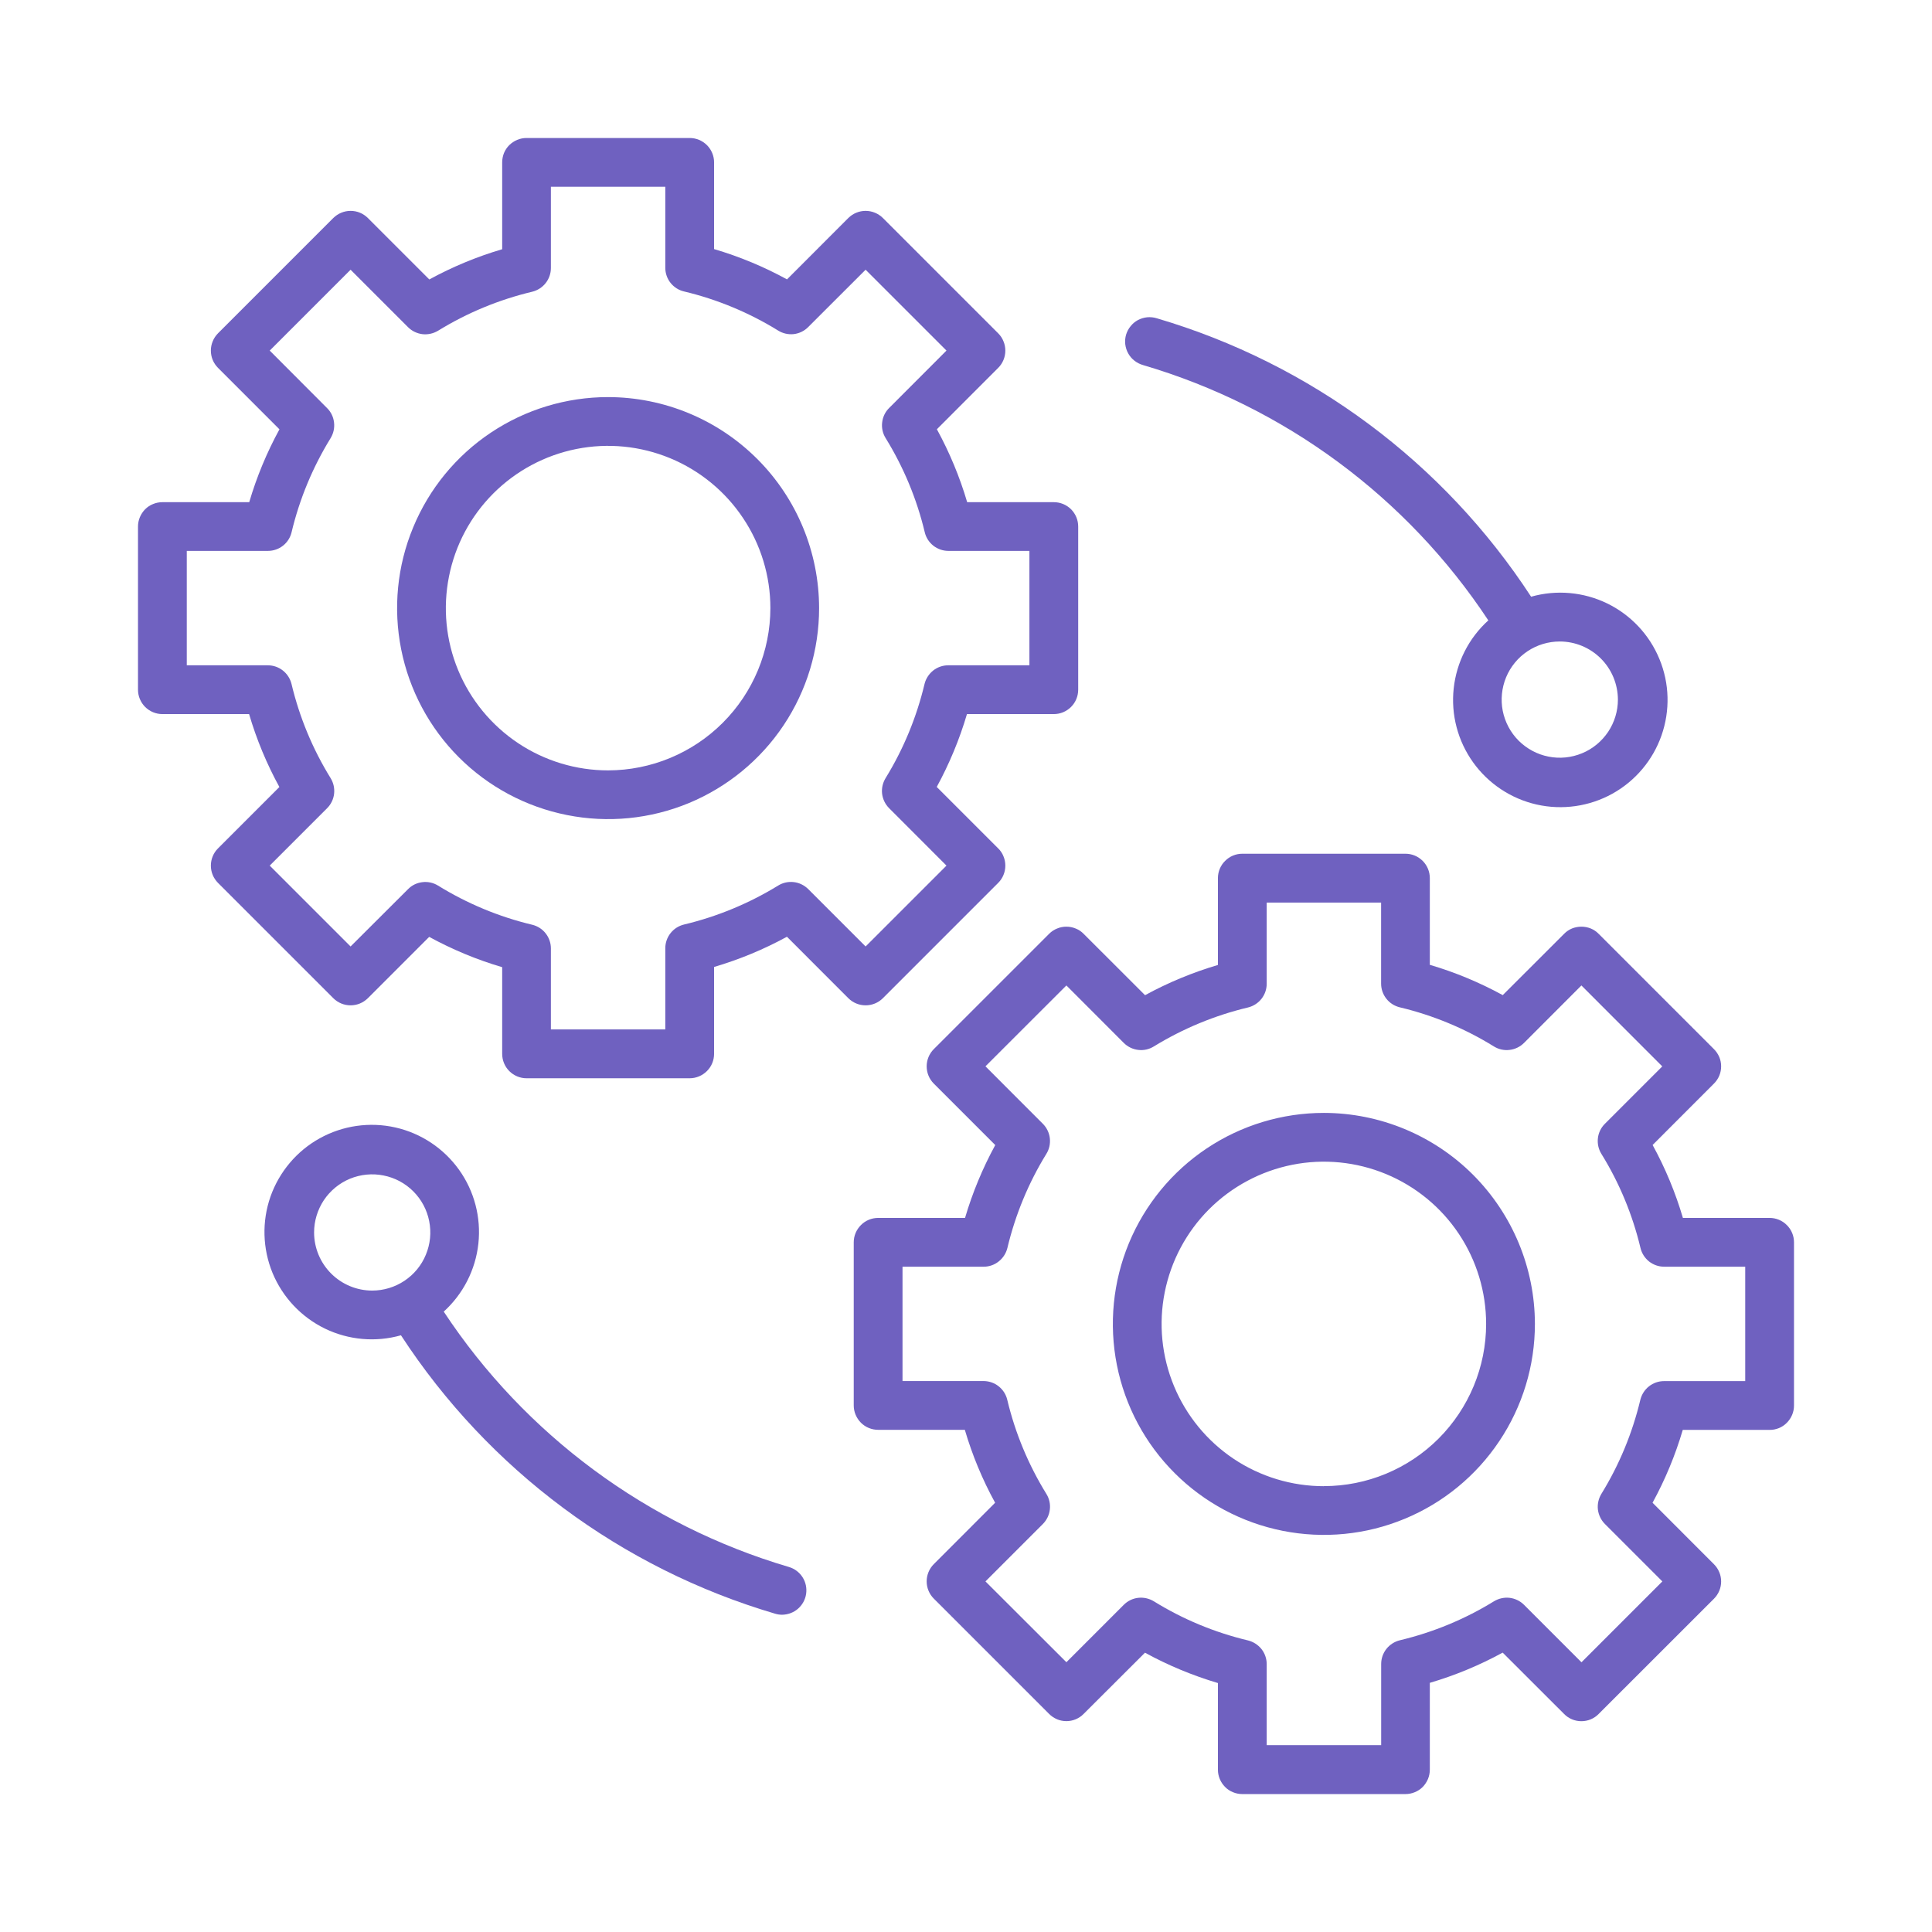
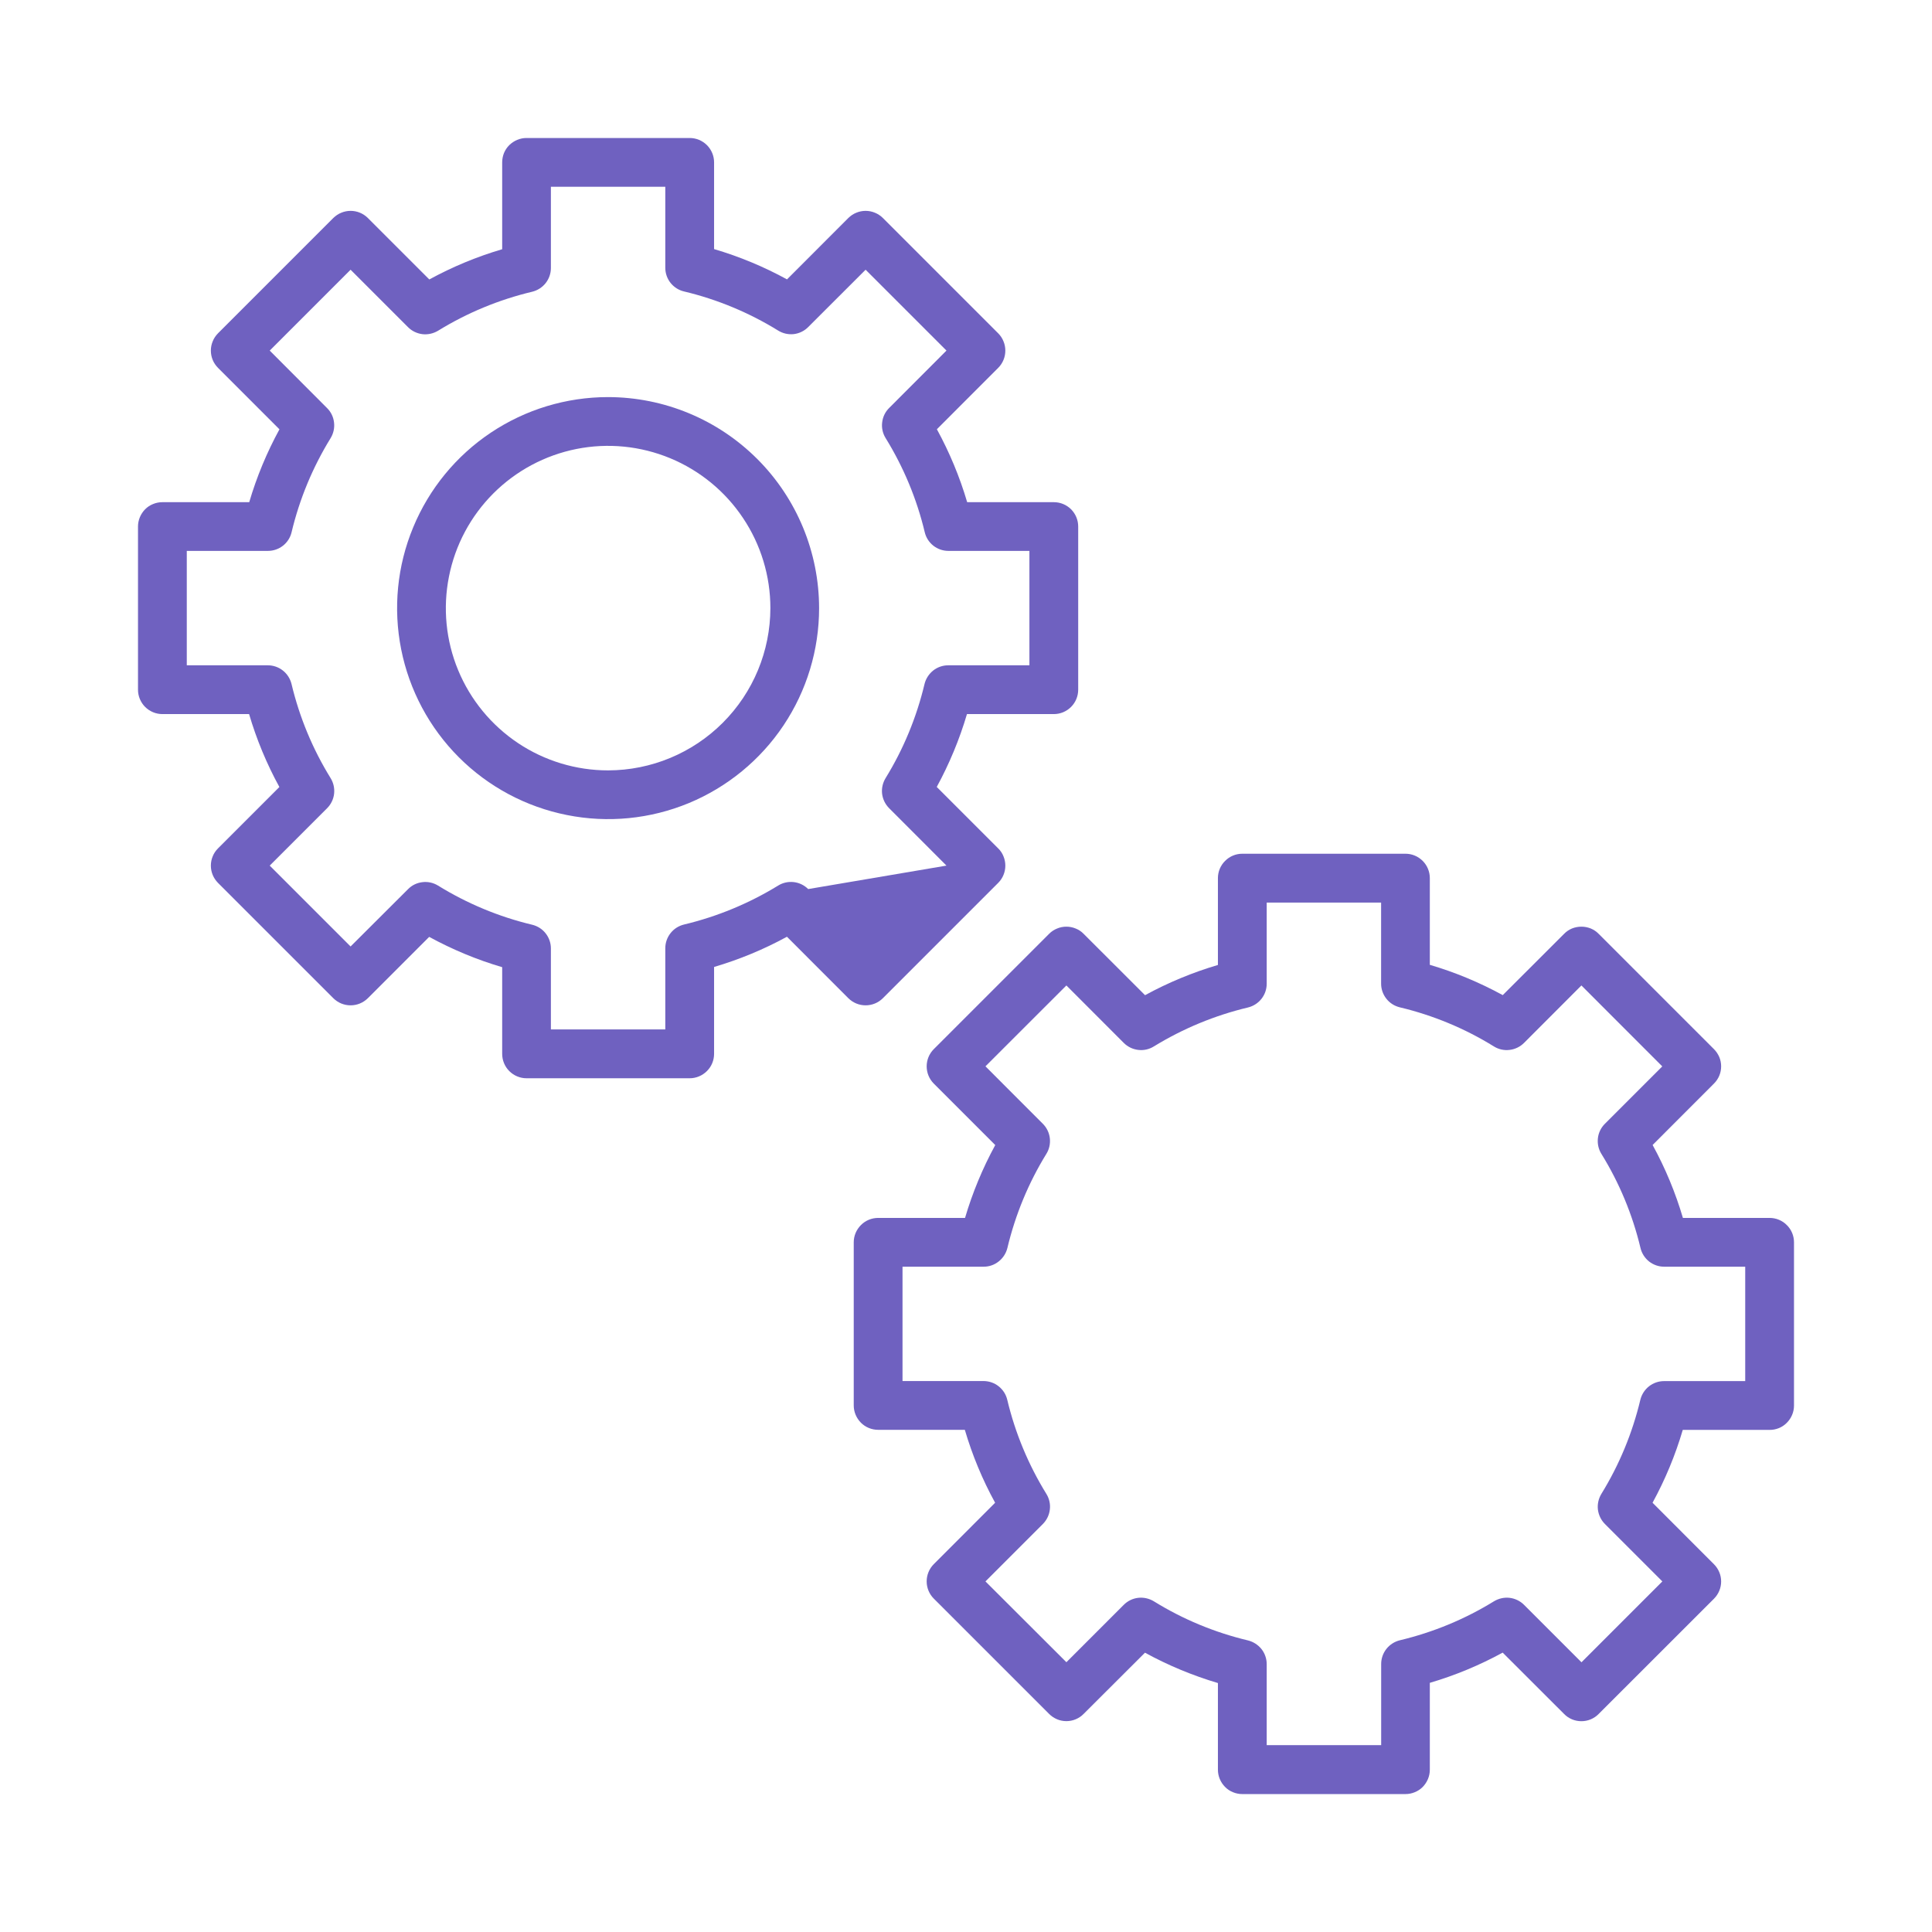
<svg xmlns="http://www.w3.org/2000/svg" width="28" height="28" viewBox="0 0 28 28" fill="none">
-   <path d="M12.795 14.467L14.467 12.795C14.5 12.762 14.526 12.723 14.543 12.681C14.561 12.638 14.57 12.592 14.57 12.545C14.57 12.499 14.561 12.453 14.543 12.41C14.526 12.367 14.5 12.328 14.467 12.296L13.576 11.405C13.759 11.069 13.906 10.715 14.014 10.349H15.273C15.367 10.349 15.456 10.312 15.523 10.245C15.589 10.179 15.626 10.089 15.626 9.995V7.631C15.626 7.537 15.589 7.448 15.523 7.381C15.456 7.315 15.367 7.278 15.273 7.278H14.017C13.909 6.911 13.761 6.556 13.578 6.221L14.467 5.331C14.5 5.298 14.526 5.259 14.543 5.217C14.561 5.174 14.57 5.128 14.57 5.081C14.57 5.035 14.561 4.989 14.543 4.946C14.526 4.903 14.5 4.864 14.467 4.831L12.795 3.159C12.762 3.127 12.723 3.1 12.68 3.083C12.637 3.065 12.591 3.056 12.545 3.056C12.499 3.056 12.453 3.065 12.41 3.083C12.367 3.1 12.328 3.127 12.295 3.159L11.406 4.049C11.07 3.865 10.716 3.718 10.349 3.61V2.353C10.349 2.307 10.34 2.261 10.322 2.218C10.304 2.175 10.278 2.136 10.245 2.103C10.213 2.071 10.174 2.045 10.131 2.027C10.088 2.009 10.042 2 9.995 2H7.631C7.584 2 7.539 2.009 7.496 2.027C7.453 2.045 7.414 2.071 7.381 2.103C7.348 2.136 7.322 2.175 7.304 2.218C7.287 2.261 7.278 2.307 7.278 2.353V3.612C6.911 3.72 6.557 3.867 6.222 4.05L5.331 3.159C5.298 3.127 5.259 3.1 5.217 3.083C5.174 3.065 5.128 3.056 5.081 3.056C5.035 3.056 4.989 3.065 4.946 3.083C4.903 3.1 4.864 3.127 4.831 3.159L3.159 4.831C3.127 4.864 3.1 4.903 3.083 4.946C3.065 4.989 3.056 5.035 3.056 5.081C3.056 5.128 3.065 5.174 3.083 5.217C3.1 5.259 3.127 5.298 3.159 5.331L4.05 6.222C3.867 6.557 3.72 6.911 3.612 7.278H2.353C2.307 7.278 2.261 7.287 2.218 7.305C2.175 7.322 2.136 7.348 2.103 7.381C2.071 7.414 2.045 7.453 2.027 7.496C2.009 7.539 2 7.585 2 7.631V9.995C2 10.042 2.009 10.088 2.027 10.131C2.045 10.174 2.071 10.213 2.103 10.245C2.136 10.278 2.175 10.304 2.218 10.322C2.261 10.34 2.307 10.349 2.353 10.349H3.61C3.718 10.716 3.865 11.07 4.049 11.406L3.159 12.296C3.127 12.328 3.1 12.367 3.083 12.41C3.065 12.453 3.056 12.499 3.056 12.545C3.056 12.592 3.065 12.638 3.083 12.681C3.1 12.723 3.127 12.762 3.159 12.795L4.831 14.467C4.897 14.533 4.987 14.57 5.081 14.57C5.175 14.57 5.264 14.533 5.331 14.467L6.22 13.578C6.556 13.761 6.91 13.909 7.278 14.017V15.273C7.278 15.367 7.315 15.457 7.381 15.523C7.447 15.589 7.537 15.627 7.631 15.627H9.995C10.089 15.627 10.179 15.589 10.245 15.523C10.312 15.457 10.349 15.367 10.349 15.273V14.014C10.715 13.906 11.069 13.76 11.405 13.576L12.295 14.467C12.362 14.533 12.451 14.57 12.545 14.57C12.639 14.57 12.729 14.533 12.795 14.467ZM11.713 12.885C11.656 12.829 11.583 12.793 11.504 12.784C11.425 12.775 11.346 12.792 11.278 12.834C10.856 13.093 10.395 13.284 9.913 13.399C9.836 13.418 9.767 13.461 9.718 13.524C9.669 13.586 9.642 13.663 9.642 13.742V14.919H7.984V13.745C7.984 13.666 7.957 13.589 7.908 13.527C7.859 13.464 7.79 13.421 7.713 13.402C7.231 13.287 6.77 13.095 6.349 12.835C6.281 12.793 6.201 12.775 6.122 12.785C6.043 12.794 5.97 12.829 5.914 12.886L5.081 13.717L3.909 12.545L4.741 11.713C4.797 11.657 4.833 11.583 4.842 11.504C4.851 11.425 4.833 11.345 4.792 11.278C4.531 10.856 4.34 10.395 4.225 9.913C4.206 9.836 4.162 9.767 4.1 9.718C4.038 9.669 3.961 9.642 3.881 9.642H2.707V7.984H3.883C3.963 7.984 4.04 7.957 4.102 7.908C4.164 7.859 4.208 7.79 4.226 7.713C4.341 7.231 4.532 6.771 4.792 6.349C4.833 6.281 4.851 6.201 4.841 6.122C4.832 6.043 4.797 5.97 4.74 5.914L3.909 5.081L5.081 3.909L5.914 4.742C5.97 4.798 6.043 4.833 6.122 4.843C6.201 4.852 6.281 4.834 6.349 4.793C6.771 4.533 7.231 4.343 7.713 4.228C7.79 4.209 7.859 4.165 7.908 4.103C7.957 4.041 7.984 3.964 7.984 3.884V2.707H9.642V3.881C9.642 3.961 9.669 4.038 9.718 4.1C9.768 4.162 9.836 4.206 9.914 4.224C10.396 4.339 10.857 4.531 11.278 4.791C11.346 4.833 11.426 4.851 11.505 4.842C11.584 4.832 11.657 4.797 11.713 4.74L12.545 3.909L13.717 5.081L12.886 5.913C12.829 5.969 12.794 6.043 12.785 6.122C12.775 6.201 12.793 6.281 12.835 6.349C13.095 6.77 13.287 7.231 13.402 7.713C13.42 7.79 13.464 7.859 13.526 7.908C13.588 7.957 13.665 7.984 13.745 7.984H14.919V9.642H13.743C13.663 9.642 13.586 9.669 13.524 9.718C13.462 9.768 13.418 9.836 13.399 9.913C13.284 10.395 13.094 10.856 12.834 11.278C12.793 11.346 12.775 11.425 12.784 11.504C12.794 11.583 12.829 11.656 12.886 11.713L13.717 12.545L12.545 13.717L11.713 12.885Z" fill="#6F61C0" />
+   <path d="M12.795 14.467L14.467 12.795C14.5 12.762 14.526 12.723 14.543 12.681C14.561 12.638 14.57 12.592 14.57 12.545C14.57 12.499 14.561 12.453 14.543 12.41C14.526 12.367 14.5 12.328 14.467 12.296L13.576 11.405C13.759 11.069 13.906 10.715 14.014 10.349H15.273C15.367 10.349 15.456 10.312 15.523 10.245C15.589 10.179 15.626 10.089 15.626 9.995V7.631C15.626 7.537 15.589 7.448 15.523 7.381C15.456 7.315 15.367 7.278 15.273 7.278H14.017C13.909 6.911 13.761 6.556 13.578 6.221L14.467 5.331C14.5 5.298 14.526 5.259 14.543 5.217C14.561 5.174 14.57 5.128 14.57 5.081C14.57 5.035 14.561 4.989 14.543 4.946C14.526 4.903 14.5 4.864 14.467 4.831L12.795 3.159C12.762 3.127 12.723 3.1 12.68 3.083C12.637 3.065 12.591 3.056 12.545 3.056C12.499 3.056 12.453 3.065 12.41 3.083C12.367 3.1 12.328 3.127 12.295 3.159L11.406 4.049C11.07 3.865 10.716 3.718 10.349 3.61V2.353C10.349 2.307 10.34 2.261 10.322 2.218C10.304 2.175 10.278 2.136 10.245 2.103C10.213 2.071 10.174 2.045 10.131 2.027C10.088 2.009 10.042 2 9.995 2H7.631C7.584 2 7.539 2.009 7.496 2.027C7.453 2.045 7.414 2.071 7.381 2.103C7.348 2.136 7.322 2.175 7.304 2.218C7.287 2.261 7.278 2.307 7.278 2.353V3.612C6.911 3.72 6.557 3.867 6.222 4.05L5.331 3.159C5.298 3.127 5.259 3.1 5.217 3.083C5.174 3.065 5.128 3.056 5.081 3.056C5.035 3.056 4.989 3.065 4.946 3.083C4.903 3.1 4.864 3.127 4.831 3.159L3.159 4.831C3.127 4.864 3.1 4.903 3.083 4.946C3.065 4.989 3.056 5.035 3.056 5.081C3.056 5.128 3.065 5.174 3.083 5.217C3.1 5.259 3.127 5.298 3.159 5.331L4.05 6.222C3.867 6.557 3.72 6.911 3.612 7.278H2.353C2.307 7.278 2.261 7.287 2.218 7.305C2.175 7.322 2.136 7.348 2.103 7.381C2.071 7.414 2.045 7.453 2.027 7.496C2.009 7.539 2 7.585 2 7.631V9.995C2 10.042 2.009 10.088 2.027 10.131C2.045 10.174 2.071 10.213 2.103 10.245C2.136 10.278 2.175 10.304 2.218 10.322C2.261 10.34 2.307 10.349 2.353 10.349H3.61C3.718 10.716 3.865 11.07 4.049 11.406L3.159 12.296C3.127 12.328 3.1 12.367 3.083 12.41C3.065 12.453 3.056 12.499 3.056 12.545C3.056 12.592 3.065 12.638 3.083 12.681C3.1 12.723 3.127 12.762 3.159 12.795L4.831 14.467C4.897 14.533 4.987 14.57 5.081 14.57C5.175 14.57 5.264 14.533 5.331 14.467L6.22 13.578C6.556 13.761 6.91 13.909 7.278 14.017V15.273C7.278 15.367 7.315 15.457 7.381 15.523C7.447 15.589 7.537 15.627 7.631 15.627H9.995C10.089 15.627 10.179 15.589 10.245 15.523C10.312 15.457 10.349 15.367 10.349 15.273V14.014C10.715 13.906 11.069 13.76 11.405 13.576L12.295 14.467C12.362 14.533 12.451 14.57 12.545 14.57C12.639 14.57 12.729 14.533 12.795 14.467ZM11.713 12.885C11.656 12.829 11.583 12.793 11.504 12.784C11.425 12.775 11.346 12.792 11.278 12.834C10.856 13.093 10.395 13.284 9.913 13.399C9.836 13.418 9.767 13.461 9.718 13.524C9.669 13.586 9.642 13.663 9.642 13.742V14.919H7.984V13.745C7.984 13.666 7.957 13.589 7.908 13.527C7.859 13.464 7.79 13.421 7.713 13.402C7.231 13.287 6.77 13.095 6.349 12.835C6.281 12.793 6.201 12.775 6.122 12.785C6.043 12.794 5.97 12.829 5.914 12.886L5.081 13.717L3.909 12.545L4.741 11.713C4.797 11.657 4.833 11.583 4.842 11.504C4.851 11.425 4.833 11.345 4.792 11.278C4.531 10.856 4.34 10.395 4.225 9.913C4.206 9.836 4.162 9.767 4.1 9.718C4.038 9.669 3.961 9.642 3.881 9.642H2.707V7.984H3.883C3.963 7.984 4.04 7.957 4.102 7.908C4.164 7.859 4.208 7.79 4.226 7.713C4.341 7.231 4.532 6.771 4.792 6.349C4.833 6.281 4.851 6.201 4.841 6.122C4.832 6.043 4.797 5.97 4.74 5.914L3.909 5.081L5.081 3.909L5.914 4.742C5.97 4.798 6.043 4.833 6.122 4.843C6.201 4.852 6.281 4.834 6.349 4.793C6.771 4.533 7.231 4.343 7.713 4.228C7.79 4.209 7.859 4.165 7.908 4.103C7.957 4.041 7.984 3.964 7.984 3.884V2.707H9.642V3.881C9.642 3.961 9.669 4.038 9.718 4.1C9.768 4.162 9.836 4.206 9.914 4.224C10.396 4.339 10.857 4.531 11.278 4.791C11.346 4.833 11.426 4.851 11.505 4.842C11.584 4.832 11.657 4.797 11.713 4.74L12.545 3.909L13.717 5.081L12.886 5.913C12.829 5.969 12.794 6.043 12.785 6.122C12.775 6.201 12.793 6.281 12.835 6.349C13.095 6.77 13.287 7.231 13.402 7.713C13.42 7.79 13.464 7.859 13.526 7.908C13.588 7.957 13.665 7.984 13.745 7.984H14.919V9.642H13.743C13.663 9.642 13.586 9.669 13.524 9.718C13.462 9.768 13.418 9.836 13.399 9.913C13.284 10.395 13.094 10.856 12.834 11.278C12.793 11.346 12.775 11.425 12.784 11.504C12.794 11.583 12.829 11.656 12.886 11.713L13.717 12.545L11.713 12.885Z" fill="#6F61C0" />
  <path d="M8.813 5.755C8.208 5.755 7.617 5.934 7.114 6.27C6.611 6.606 6.219 7.084 5.988 7.643C5.756 8.202 5.696 8.816 5.814 9.41C5.932 10.003 6.223 10.548 6.651 10.976C7.078 11.403 7.623 11.694 8.216 11.812C8.81 11.931 9.425 11.87 9.983 11.639C10.542 11.407 11.02 11.015 11.356 10.512C11.692 10.009 11.871 9.418 11.871 8.813C11.87 8.002 11.548 7.225 10.975 6.652C10.401 6.078 9.624 5.756 8.813 5.755ZM8.813 11.165C8.348 11.165 7.893 11.027 7.507 10.769C7.12 10.51 6.818 10.143 6.64 9.713C6.462 9.284 6.416 8.811 6.507 8.355C6.597 7.899 6.821 7.48 7.15 7.151C7.479 6.822 7.898 6.598 8.354 6.507C8.81 6.416 9.283 6.463 9.713 6.641C10.142 6.819 10.51 7.12 10.768 7.507C11.027 7.893 11.165 8.348 11.165 8.813C11.164 9.437 10.916 10.034 10.475 10.475C10.034 10.916 9.437 11.164 8.813 11.165V11.165ZM25.646 17.651H24.39C24.282 17.284 24.135 16.93 23.951 16.594L24.84 15.704C24.873 15.671 24.899 15.633 24.917 15.59C24.935 15.547 24.944 15.501 24.944 15.454C24.944 15.408 24.935 15.362 24.917 15.319C24.899 15.277 24.873 15.238 24.84 15.205L23.168 13.533C23.136 13.5 23.097 13.474 23.054 13.456C23.011 13.439 22.965 13.43 22.919 13.43C22.872 13.43 22.826 13.439 22.783 13.456C22.74 13.474 22.701 13.5 22.669 13.533L21.779 14.422C21.444 14.239 21.089 14.091 20.722 13.983V12.726C20.722 12.633 20.685 12.543 20.619 12.477C20.552 12.41 20.463 12.373 20.369 12.373H18.004C17.911 12.373 17.821 12.41 17.755 12.477C17.688 12.543 17.651 12.633 17.651 12.726V13.985C17.285 14.093 16.93 14.24 16.595 14.423L15.704 13.533C15.672 13.5 15.633 13.474 15.59 13.457C15.547 13.439 15.501 13.43 15.455 13.43C15.408 13.43 15.362 13.439 15.32 13.457C15.277 13.474 15.238 13.5 15.205 13.533L13.533 15.205C13.467 15.271 13.43 15.361 13.43 15.454C13.43 15.548 13.467 15.638 13.533 15.704L14.424 16.595C14.241 16.93 14.094 17.285 13.986 17.651H12.727C12.633 17.651 12.543 17.688 12.477 17.755C12.411 17.821 12.373 17.911 12.373 18.004V20.369C12.373 20.462 12.411 20.552 12.477 20.619C12.543 20.685 12.633 20.722 12.727 20.722H13.983C14.091 21.089 14.238 21.444 14.422 21.779L13.533 22.669C13.467 22.735 13.43 22.825 13.43 22.919C13.43 23.012 13.467 23.102 13.533 23.168L15.205 24.84C15.238 24.873 15.277 24.899 15.32 24.917C15.362 24.935 15.408 24.944 15.455 24.944C15.501 24.944 15.547 24.935 15.59 24.917C15.633 24.899 15.672 24.873 15.704 24.84L16.594 23.952C16.93 24.136 17.284 24.283 17.651 24.392V25.648C17.651 25.694 17.66 25.74 17.678 25.783C17.696 25.826 17.722 25.865 17.755 25.898C17.787 25.931 17.826 25.957 17.869 25.974C17.912 25.992 17.958 26.001 18.004 26.001H20.369C20.415 26.001 20.461 25.992 20.504 25.974C20.547 25.957 20.586 25.931 20.619 25.898C20.651 25.865 20.677 25.826 20.695 25.783C20.713 25.74 20.722 25.694 20.722 25.648V24.389C21.089 24.281 21.443 24.134 21.778 23.951L22.669 24.841C22.701 24.874 22.74 24.9 22.783 24.918C22.826 24.936 22.872 24.945 22.919 24.945C22.965 24.945 23.011 24.936 23.054 24.918C23.097 24.9 23.136 24.874 23.168 24.841L24.84 23.17C24.873 23.137 24.899 23.098 24.917 23.055C24.935 23.012 24.944 22.966 24.944 22.92C24.944 22.873 24.935 22.828 24.917 22.785C24.899 22.742 24.873 22.703 24.84 22.67L23.95 21.779C24.133 21.444 24.28 21.09 24.388 20.723H25.646C25.693 20.724 25.739 20.714 25.782 20.697C25.825 20.679 25.864 20.653 25.896 20.62C25.929 20.587 25.955 20.548 25.973 20.505C25.991 20.462 26 20.417 26 20.37V18.004C26 17.958 25.991 17.912 25.973 17.869C25.955 17.826 25.929 17.787 25.896 17.755C25.864 17.722 25.825 17.696 25.782 17.678C25.739 17.66 25.693 17.651 25.646 17.651ZM25.293 20.016H24.116C24.037 20.016 23.96 20.043 23.898 20.092C23.836 20.141 23.792 20.21 23.773 20.287C23.658 20.769 23.468 21.229 23.208 21.651C23.167 21.719 23.149 21.799 23.158 21.878C23.168 21.956 23.203 22.03 23.259 22.086L24.092 22.919L22.92 24.091L22.087 23.258C22.031 23.202 21.958 23.167 21.879 23.157C21.8 23.148 21.72 23.166 21.652 23.207C21.23 23.467 20.77 23.657 20.288 23.772C20.211 23.791 20.142 23.835 20.093 23.897C20.044 23.959 20.017 24.036 20.017 24.116V25.292H18.358V24.117C18.358 24.038 18.331 23.961 18.282 23.899C18.232 23.837 18.163 23.793 18.086 23.774C17.604 23.659 17.143 23.468 16.722 23.207C16.654 23.166 16.574 23.148 16.495 23.157C16.416 23.166 16.343 23.202 16.287 23.258L15.455 24.09L14.282 22.919L15.114 22.087C15.17 22.03 15.206 21.957 15.215 21.878C15.225 21.799 15.207 21.719 15.165 21.651C14.905 21.23 14.713 20.769 14.598 20.287C14.58 20.21 14.536 20.141 14.474 20.092C14.412 20.042 14.335 20.016 14.255 20.015H13.08V18.358H14.257C14.336 18.358 14.413 18.331 14.475 18.281C14.537 18.232 14.581 18.163 14.6 18.086C14.715 17.605 14.905 17.144 15.165 16.722C15.207 16.654 15.224 16.575 15.215 16.496C15.206 16.417 15.17 16.343 15.114 16.287L14.282 15.454L15.455 14.282L16.287 15.115C16.343 15.171 16.417 15.207 16.496 15.216C16.575 15.226 16.654 15.208 16.722 15.166C17.144 14.907 17.605 14.716 18.087 14.601C18.164 14.582 18.232 14.539 18.282 14.476C18.331 14.414 18.358 14.337 18.358 14.258V13.081H20.016V14.256C20.016 14.335 20.043 14.412 20.092 14.474C20.141 14.537 20.21 14.58 20.287 14.599C20.769 14.714 21.23 14.905 21.651 15.166C21.719 15.208 21.799 15.226 21.878 15.216C21.957 15.207 22.031 15.171 22.087 15.115L22.919 14.282L24.091 15.455L23.259 16.287C23.203 16.343 23.167 16.416 23.158 16.495C23.149 16.574 23.166 16.654 23.208 16.722C23.469 17.143 23.66 17.604 23.775 18.086C23.793 18.163 23.837 18.232 23.899 18.282C23.962 18.331 24.038 18.358 24.118 18.358H25.293L25.293 20.016Z" fill="#6F61C0" />
-   <path d="M19.187 16.129C18.582 16.129 17.991 16.308 17.488 16.644C16.985 16.98 16.593 17.458 16.361 18.017C16.13 18.575 16.069 19.19 16.187 19.784C16.305 20.377 16.596 20.922 17.024 21.349C17.452 21.777 17.997 22.068 18.59 22.186C19.183 22.304 19.798 22.244 20.357 22.012C20.916 21.781 21.393 21.389 21.729 20.886C22.066 20.383 22.245 19.792 22.245 19.187C22.244 18.376 21.921 17.599 21.348 17.025C20.775 16.452 19.997 16.13 19.187 16.129ZM19.187 21.539C18.721 21.539 18.267 21.401 17.88 21.143C17.493 20.884 17.192 20.517 17.014 20.087C16.836 19.657 16.789 19.185 16.88 18.729C16.971 18.272 17.195 17.853 17.524 17.524C17.853 17.196 18.272 16.972 18.728 16.881C19.184 16.79 19.657 16.837 20.087 17.015C20.516 17.193 20.884 17.494 21.142 17.881C21.4 18.267 21.538 18.722 21.538 19.187C21.538 19.811 21.289 20.408 20.849 20.849C20.408 21.29 19.81 21.538 19.187 21.538V21.539ZM16.566 5.291C18.619 5.895 20.391 7.206 21.57 8.991C21.287 9.247 21.109 9.598 21.068 9.978C21.027 10.357 21.127 10.738 21.349 11.048C21.571 11.358 21.899 11.576 22.271 11.66C22.643 11.744 23.033 11.688 23.366 11.504C23.7 11.319 23.954 11.018 24.08 10.658C24.206 10.298 24.196 9.904 24.05 9.552C23.905 9.199 23.635 8.912 23.292 8.745C22.949 8.579 22.557 8.544 22.19 8.648C20.92 6.7 18.996 5.27 16.766 4.613C16.721 4.599 16.674 4.594 16.627 4.598C16.58 4.603 16.535 4.616 16.493 4.638C16.452 4.66 16.415 4.69 16.386 4.727C16.356 4.763 16.334 4.805 16.32 4.85C16.307 4.895 16.303 4.942 16.308 4.989C16.314 5.036 16.328 5.081 16.351 5.122C16.374 5.163 16.404 5.199 16.442 5.228C16.479 5.257 16.521 5.278 16.566 5.291ZM23.448 10.139C23.448 10.306 23.398 10.469 23.306 10.607C23.213 10.745 23.082 10.854 22.928 10.917C22.774 10.981 22.604 10.998 22.441 10.965C22.278 10.933 22.128 10.852 22.01 10.735C21.892 10.617 21.812 10.467 21.779 10.303C21.747 10.14 21.764 9.971 21.827 9.817C21.891 9.663 21.999 9.531 22.137 9.439C22.276 9.346 22.439 9.297 22.605 9.297C22.829 9.297 23.043 9.386 23.201 9.544C23.359 9.702 23.447 9.916 23.448 10.139ZM11.434 22.71C9.382 22.105 7.609 20.794 6.431 19.009C6.713 18.753 6.892 18.402 6.933 18.023C6.974 17.643 6.874 17.262 6.652 16.952C6.43 16.642 6.102 16.424 5.73 16.34C5.358 16.256 4.968 16.312 4.634 16.497C4.301 16.681 4.047 16.983 3.92 17.342C3.794 17.702 3.805 18.096 3.95 18.449C4.096 18.801 4.366 19.088 4.709 19.255C5.052 19.421 5.444 19.456 5.811 19.352C7.081 21.3 9.004 22.73 11.234 23.387C11.267 23.397 11.3 23.402 11.334 23.402C11.419 23.401 11.501 23.371 11.565 23.315C11.629 23.259 11.671 23.183 11.683 23.099C11.695 23.015 11.677 22.929 11.631 22.858C11.585 22.786 11.515 22.734 11.434 22.71H11.434ZM4.552 17.861C4.552 17.695 4.602 17.532 4.694 17.393C4.787 17.255 4.918 17.147 5.072 17.083C5.226 17.02 5.396 17.003 5.559 17.036C5.722 17.068 5.872 17.148 5.99 17.266C6.108 17.384 6.188 17.534 6.22 17.697C6.253 17.861 6.236 18.03 6.172 18.184C6.109 18.338 6.001 18.469 5.862 18.562C5.724 18.654 5.561 18.704 5.394 18.704C5.171 18.704 4.957 18.615 4.799 18.457C4.641 18.299 4.552 18.085 4.552 17.861Z" fill="#6F61C0" />
</svg>